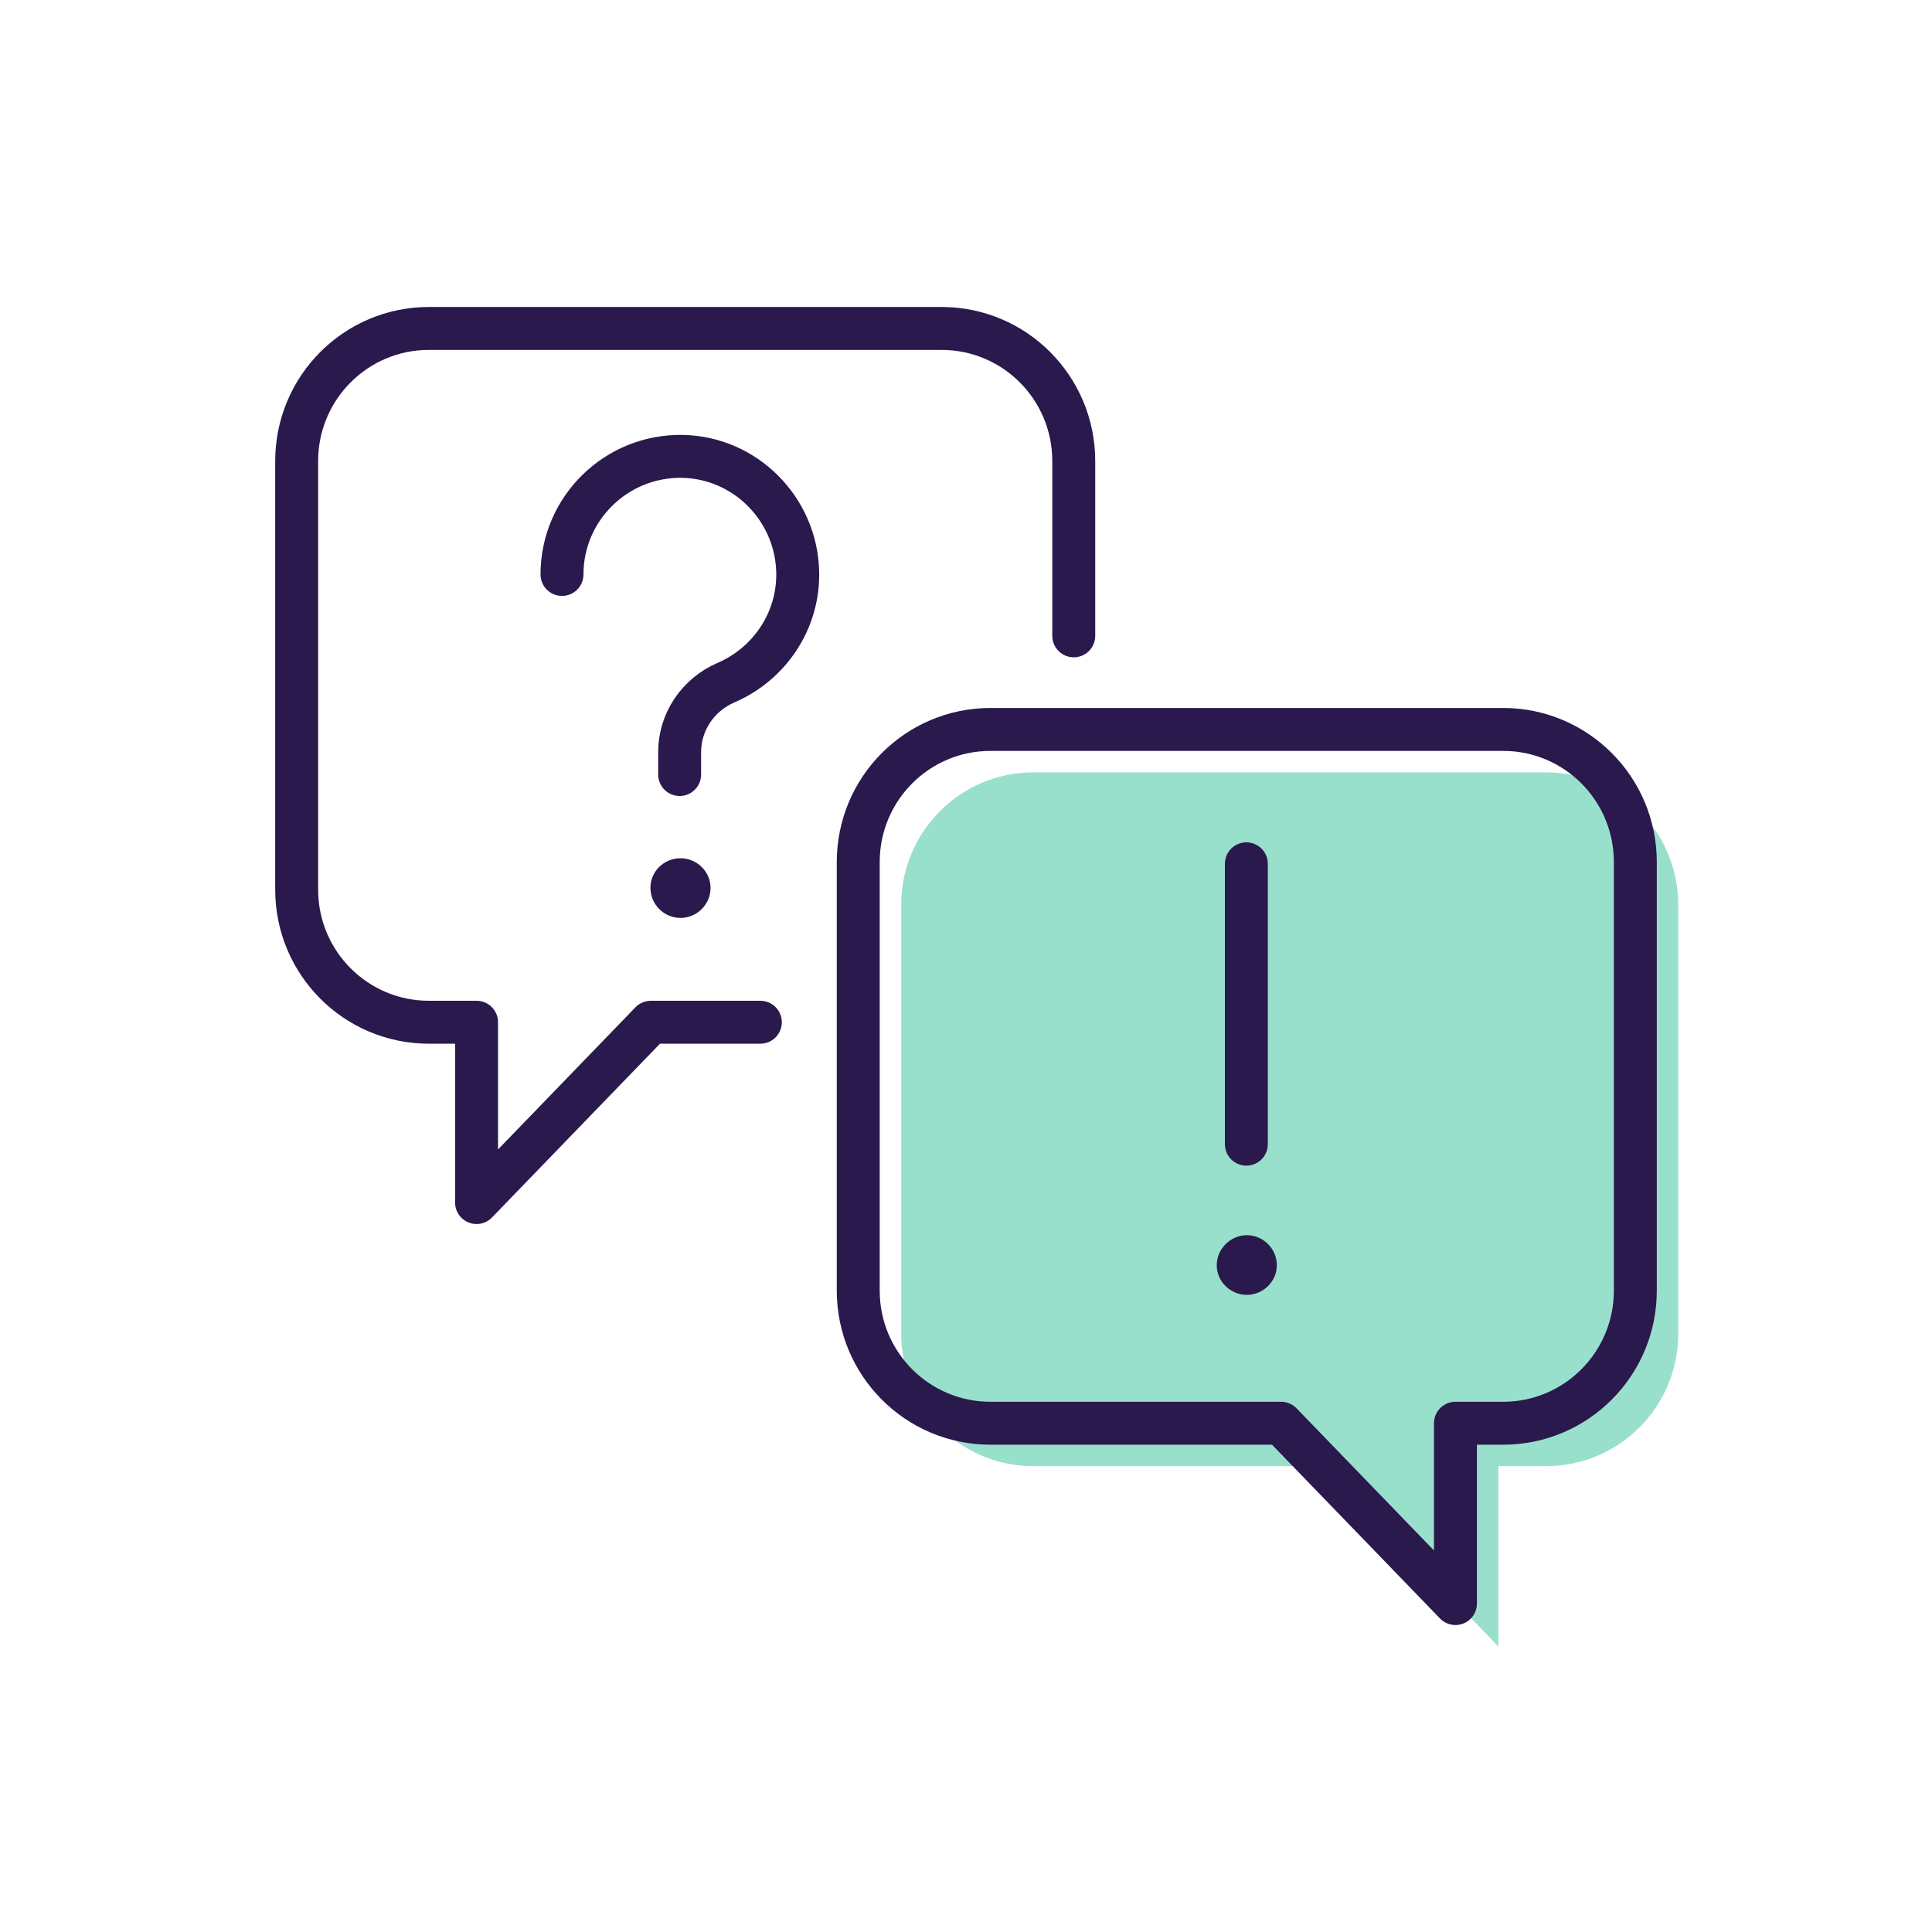
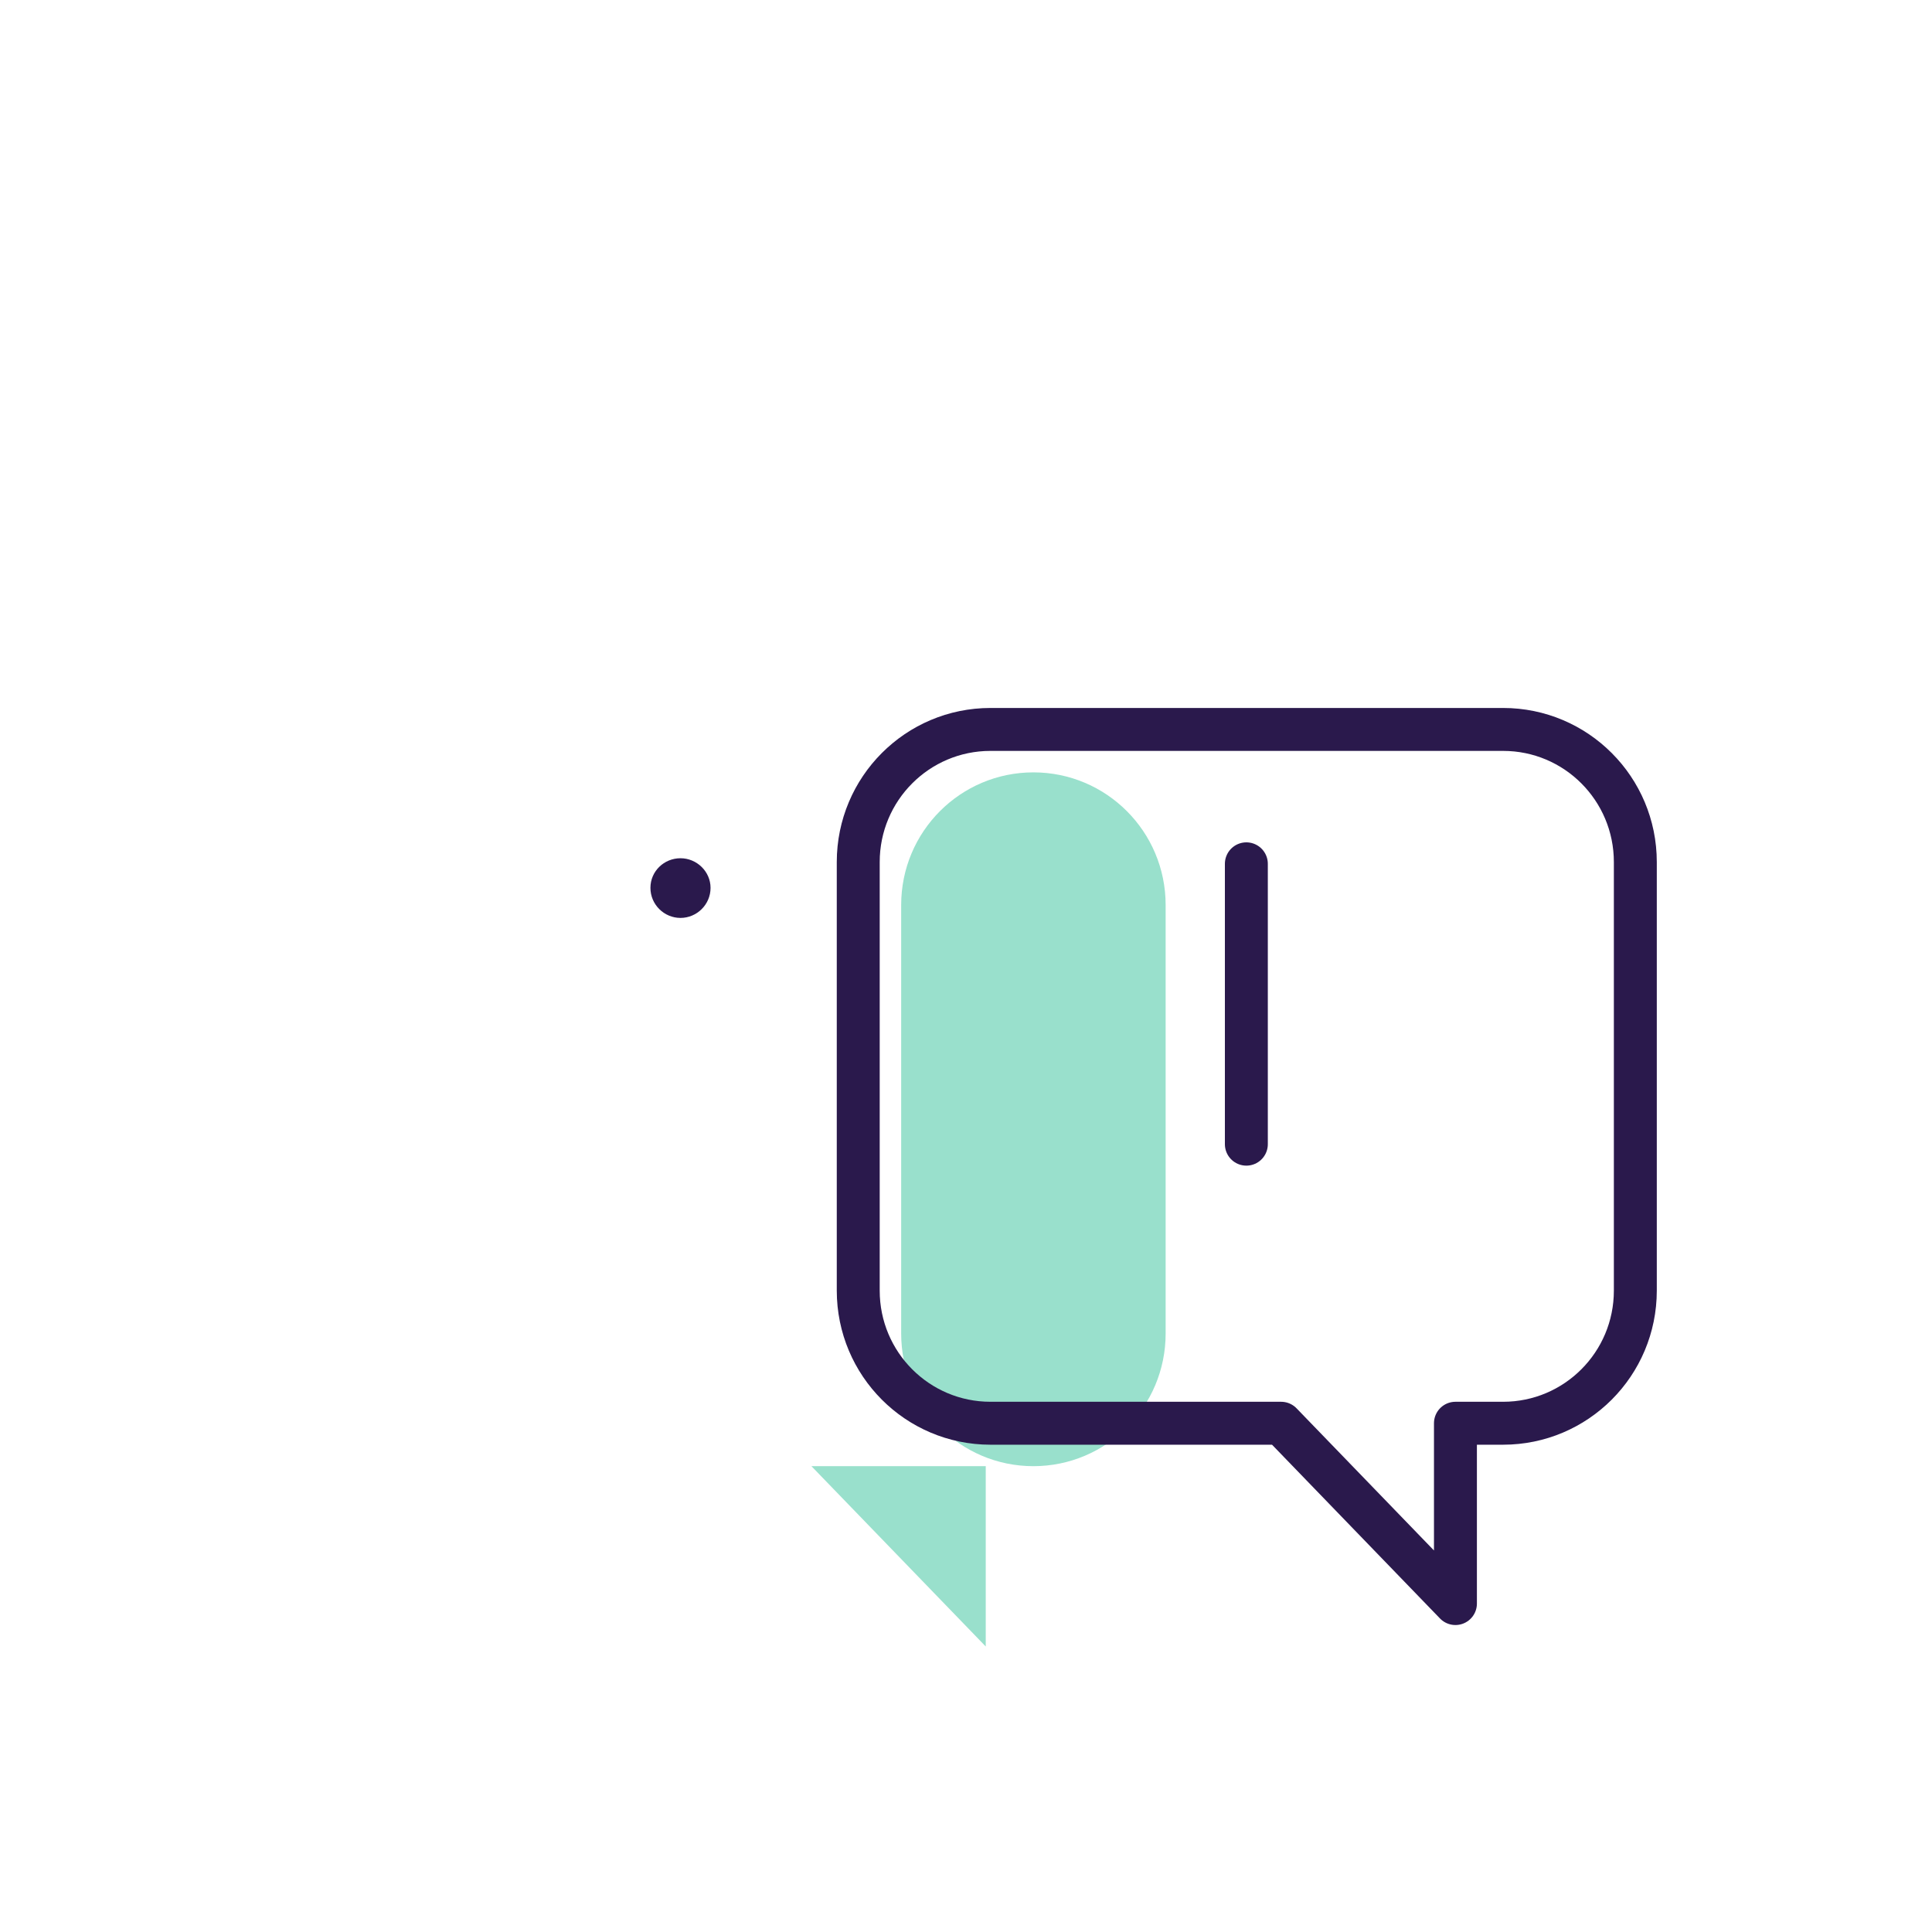
<svg xmlns="http://www.w3.org/2000/svg" id="Layer_1" data-name="Layer 1" viewBox="0 0 45 45">
  <defs>
    <style>
      .cls-1 {
        fill: none;
        stroke: #2a194c;
        stroke-linecap: round;
        stroke-linejoin: round;
      }

      .cls-2 {
        fill: #2a194c;
      }

      .cls-2, .cls-3 {
        stroke-width: 0px;
      }

      .cls-3 {
        fill: #99e0cc;
      }
    </style>
  </defs>
-   <path class="cls-3" d="m30.84,34.15h-6.77c-1.7,0-3.08-1.38-3.08-3.09v-9.98c0-1.71,1.38-3.09,3.08-3.09h11.94c1.7,0,3.08,1.38,3.08,3.09v9.98c0,1.71-1.38,3.09-3.08,3.09h-1.11v4.2l-4.06-4.2Z" />
+   <path class="cls-3" d="m30.84,34.15h-6.77c-1.7,0-3.08-1.38-3.08-3.09v-9.98c0-1.71,1.38-3.09,3.08-3.09c1.7,0,3.08,1.38,3.08,3.09v9.98c0,1.71-1.38,3.09-3.08,3.09h-1.11v4.2l-4.06-4.2Z" />
  <g>
    <path class="cls-2" d="m16.55,20.68c0,.39-.32.7-.7.7s-.7-.31-.7-.7.32-.69.7-.69.7.31.7.69Z" />
-     <path class="cls-1" d="m13.09,13.38c0-1.54,1.27-2.78,2.81-2.75,1.46.03,2.64,1.22,2.68,2.68.03,1.16-.67,2.16-1.67,2.59-.65.28-1.08.91-1.08,1.62v.52" />
  </g>
  <g>
-     <path class="cls-2" d="m29.74,29.47c0,.38-.32.69-.7.69s-.7-.31-.7-.69.32-.7.7-.7.7.31.7.7Z" />
    <line class="cls-1" x1="29.03" y1="20.12" x2="29.03" y2="26.65" />
  </g>
  <g>
    <path class="cls-1" d="m29.84,33.15h-6.77c-1.7,0-3.08-1.38-3.08-3.09v-9.98c0-1.71,1.38-3.09,3.08-3.09h11.94c1.7,0,3.08,1.38,3.08,3.09v9.98c0,1.71-1.38,3.09-3.08,3.09h-1.11v4.2l-4.06-4.2Z" />
-     <path class="cls-1" d="m17.71,23.81h-2.55s-4.06,4.2-4.06,4.2v-4.2h-1.11c-1.7,0-3.08-1.38-3.08-3.09v-9.98c0-1.71,1.38-3.09,3.08-3.09h11.94c1.7,0,3.08,1.38,3.08,3.09v4.07" />
  </g>
</svg>